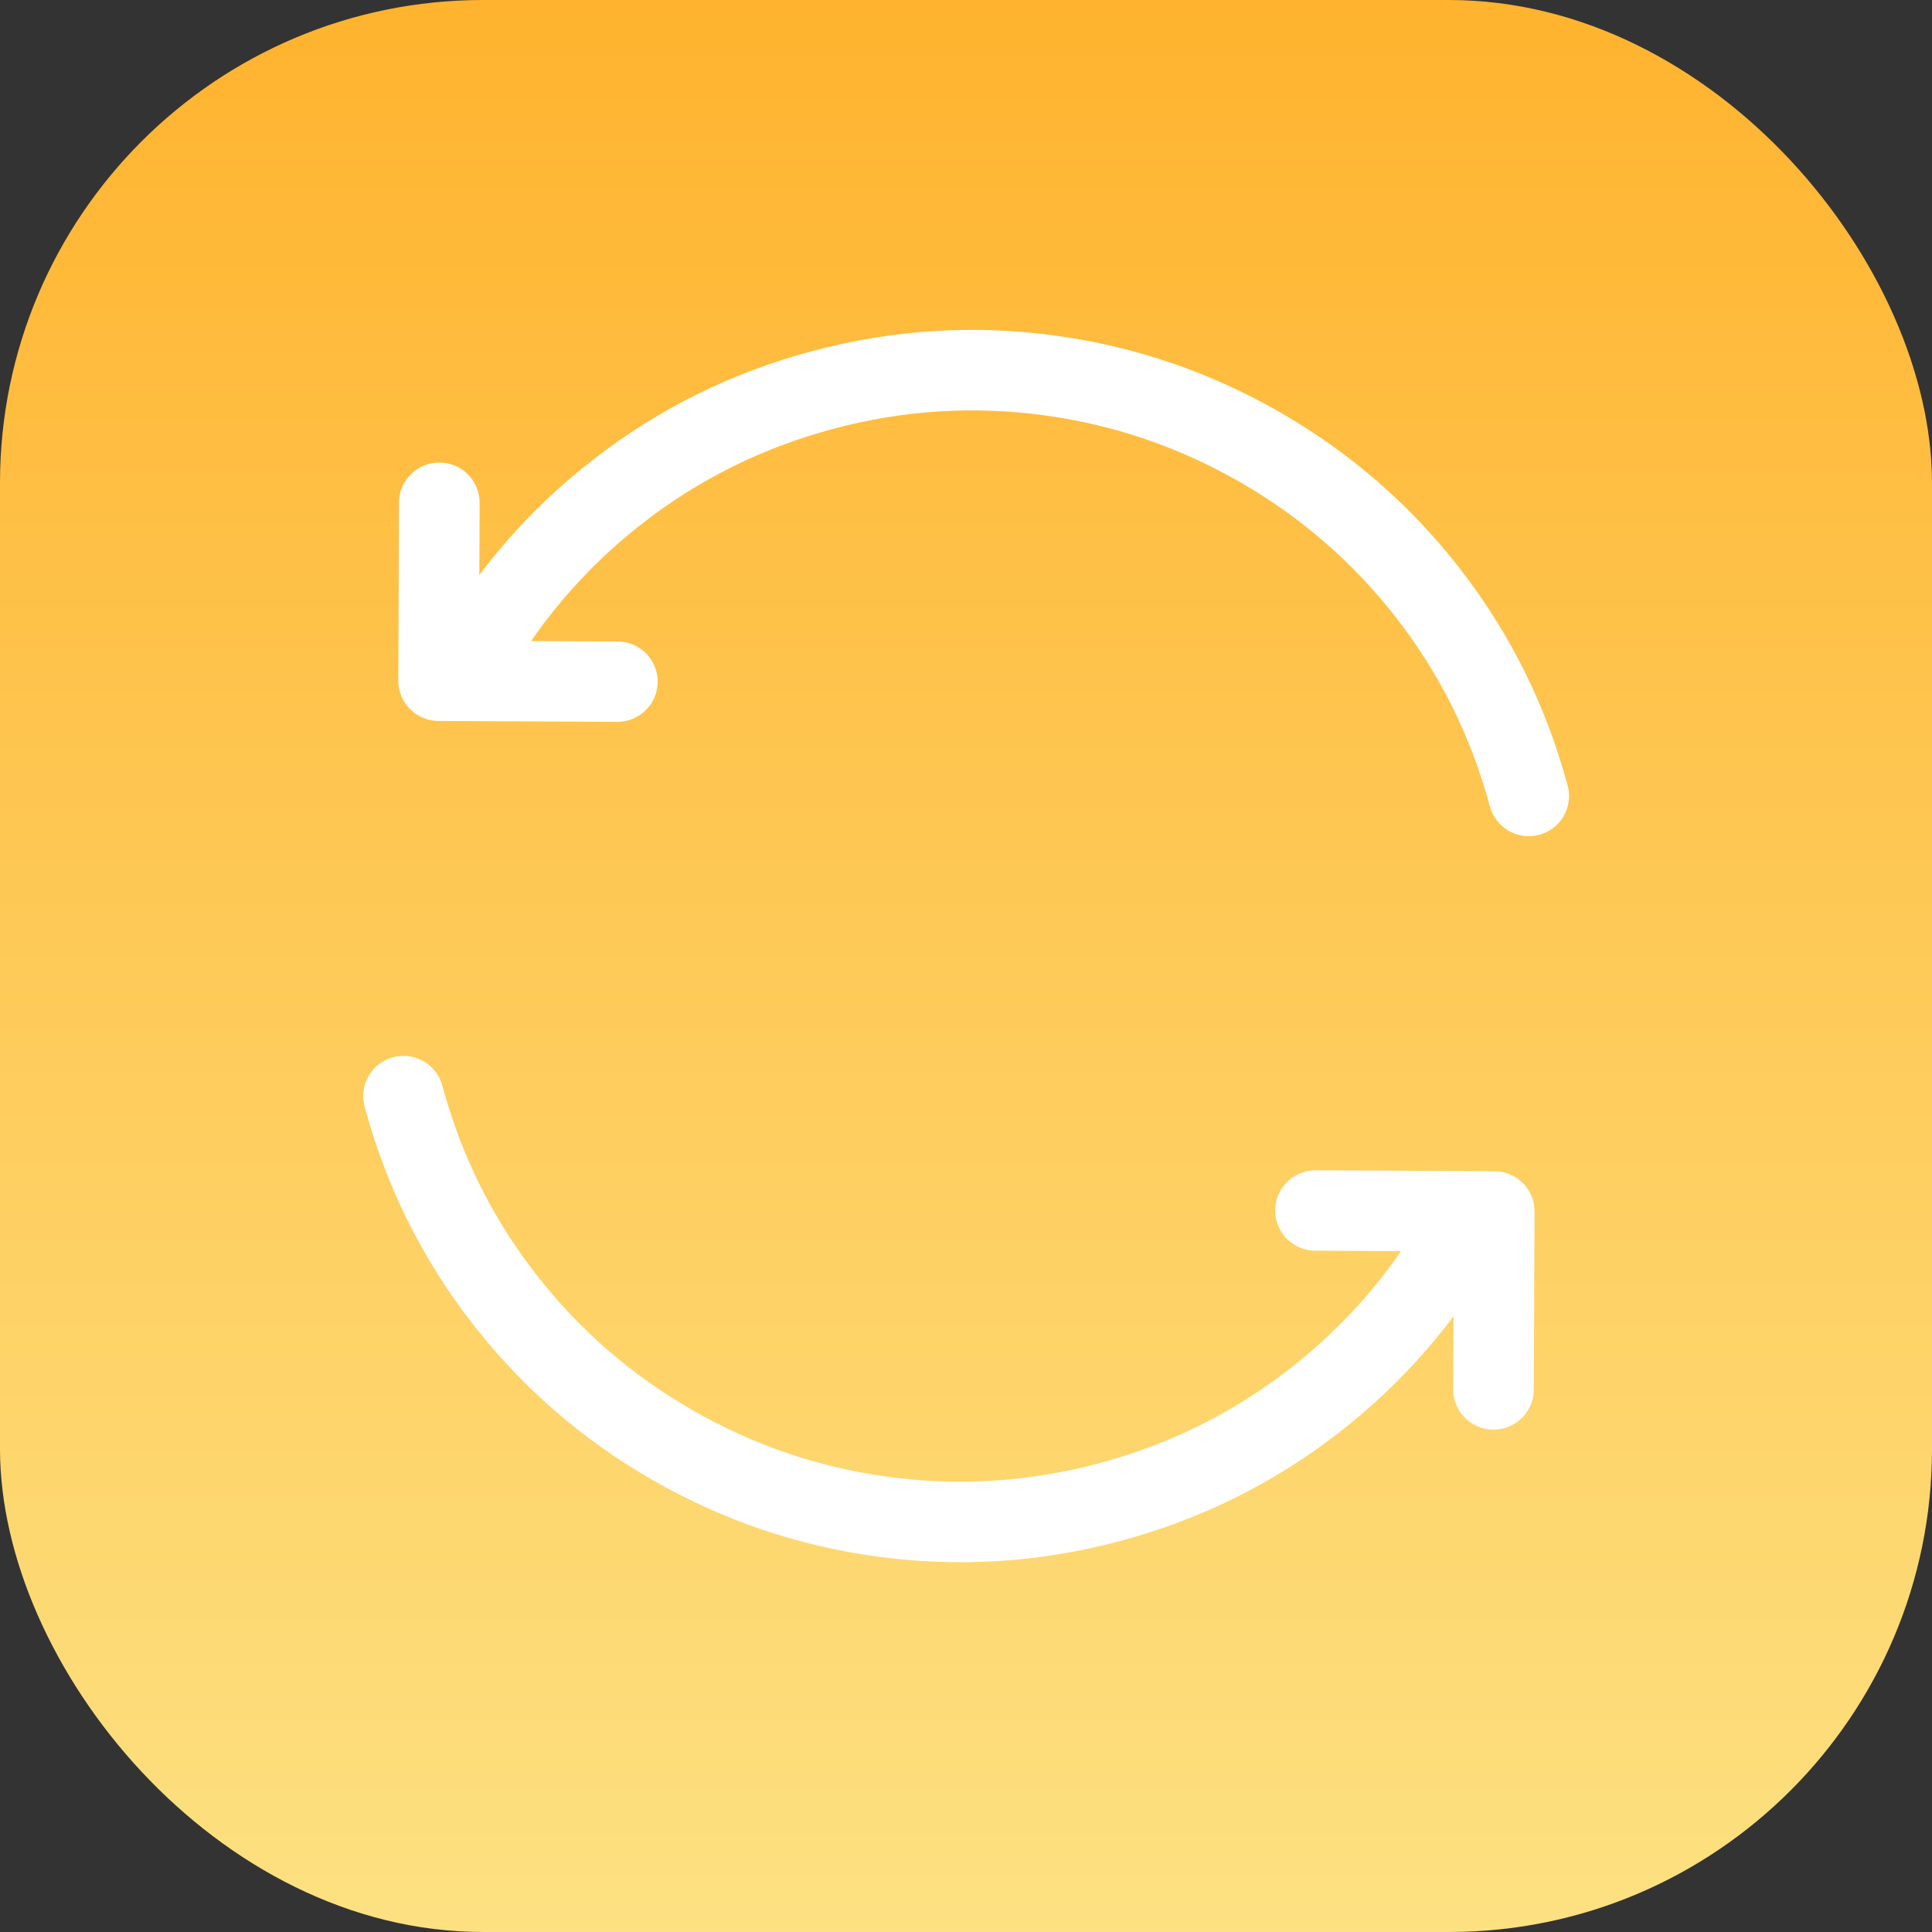
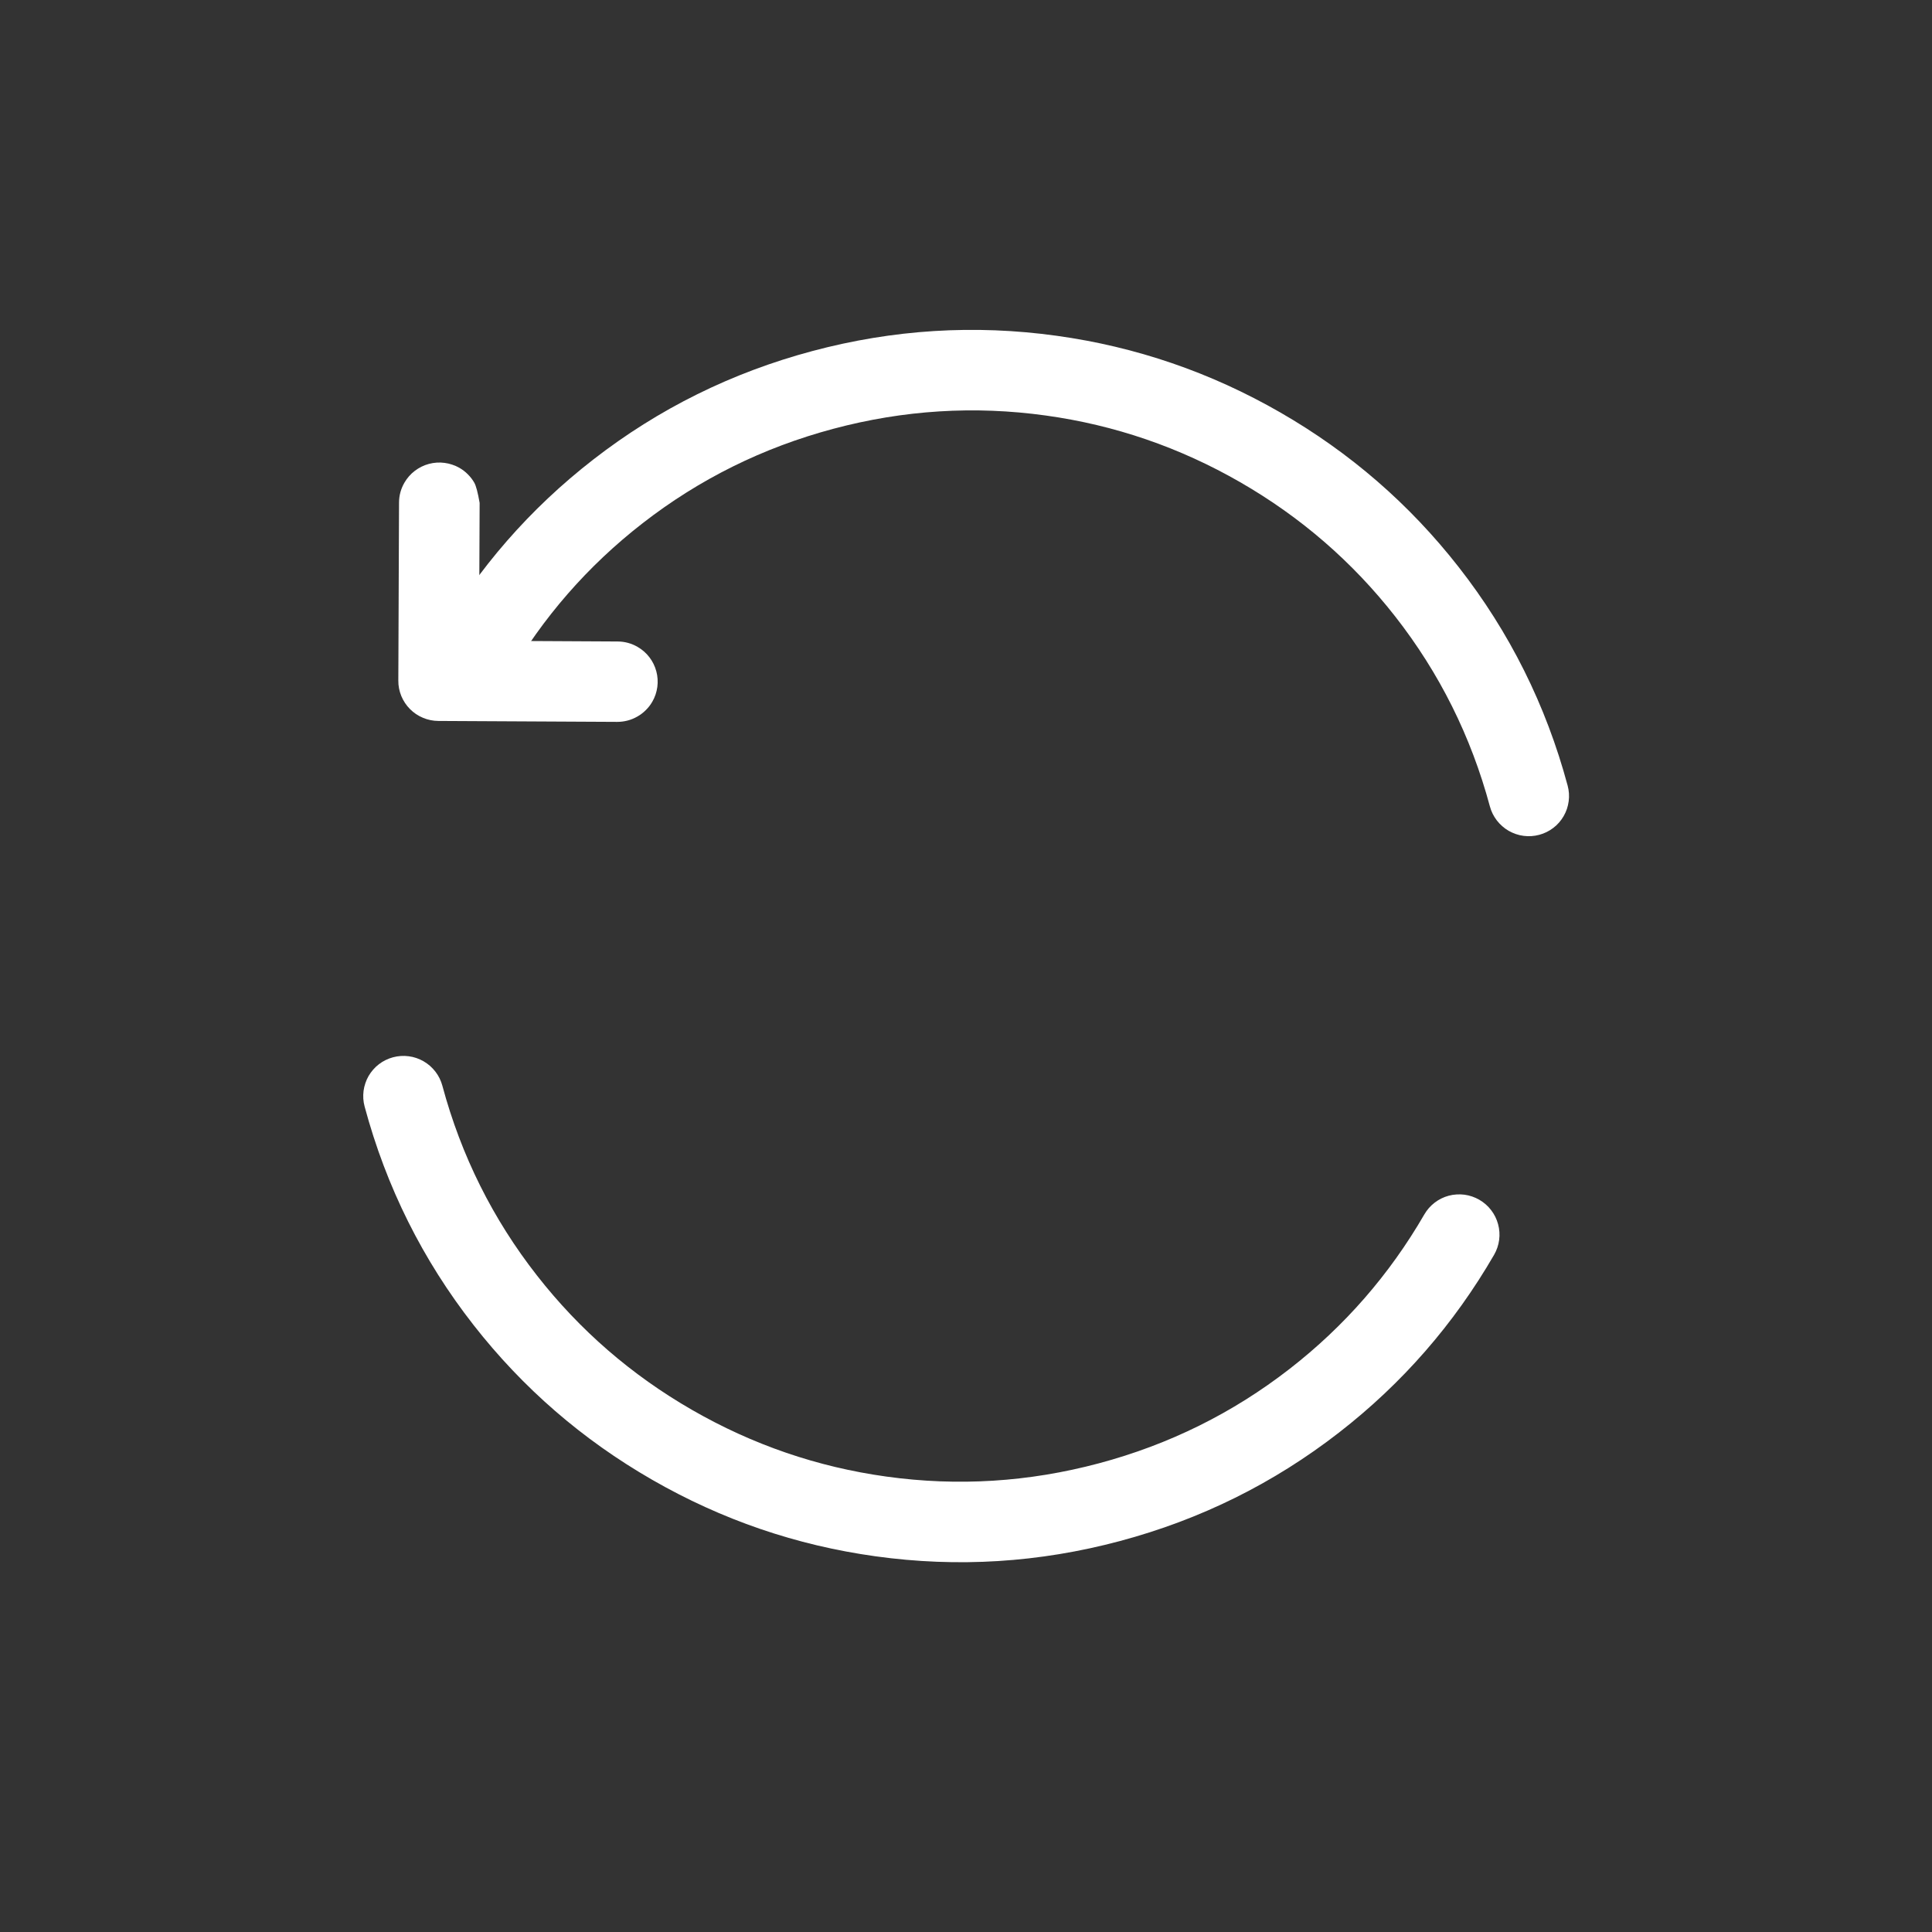
<svg xmlns="http://www.w3.org/2000/svg" fill="none" version="1.1" width="48" height="48" viewBox="0 0 48 48">
  <rect x="0" y="0" width="48" height="48" fill="#333333" stroke="none" />
  <defs>
    <linearGradient x1="0.5" y1="0" x2="0.5" y2="1" id="master_svg0_3_87534">
      <stop offset="0%" stop-color="#FFB32E" stop-opacity="1" />
      <stop offset="100%" stop-color="#FDE182" stop-opacity="1" />
    </linearGradient>
  </defs>
  <g>
    <g>
-       <rect x="0" y="0" width="48" height="48" rx="12" fill="url(#master_svg0_3_87534)" fill-opacity="1" />
-     </g>
+       </g>
    <g>
      <g>
        <g transform="matrix(-0.966,0.258,-0.26,-0.966,79.811,29.081)">
          <path d="M36.979,19.777Q36.979,19.678,36.998,19.581Q37.017,19.485,37.055,19.394Q37.093,19.303,37.147,19.221Q37.202,19.139,37.272,19.069Q37.341,19,37.423,18.945Q37.505,18.89,37.596,18.853Q37.687,18.815,37.784,18.796Q37.88,18.777,37.979,18.777Q38.077,18.777,38.174,18.796Q38.271,18.815,38.362,18.853Q38.453,18.89,38.534,18.945Q38.616,19,38.686,19.069Q38.756,19.139,38.81,19.221Q38.865,19.303,38.903,19.394Q38.94,19.485,38.96,19.581Q38.979,19.678,38.979,19.777Q38.979,22.476,40.024,24.939Q41.035,27.319,42.878,29.156Q44.721,30.993,47.11,32Q49.584,33.043,52.294,33.043Q55.004,33.043,57.478,32Q59.867,30.993,61.71,29.156Q61.851,29.016,62.034,28.94Q62.218,28.864,62.416,28.864Q62.515,28.864,62.611,28.884Q62.708,28.903,62.799,28.94Q62.89,28.978,62.972,29.033Q63.054,29.088,63.123,29.157Q63.193,29.227,63.248,29.309Q63.302,29.391,63.34,29.482Q63.378,29.573,63.397,29.669Q63.416,29.766,63.416,29.864Q63.416,30.064,63.34,30.248Q63.263,30.432,63.122,30.573Q61.003,32.685,58.254,33.843Q55.408,35.043,52.294,35.043Q49.179,35.043,46.333,33.843Q43.585,32.685,41.466,30.573Q39.346,28.46,38.183,25.72Q36.979,22.882,36.979,19.777Z" fill-rule="evenodd" fill="#FFFFFF" fill-opacity="1" />
        </g>
        <g transform="matrix(-0.867,-0.499,0.501,-0.865,17.152,42.243)">
-           <path d="M19.434,23.181L19.434,23.181Q19.5,23.296,19.593,23.39Q19.686,23.483,19.801,23.55Q19.915,23.616,20.043,23.65Q20.17,23.685,20.302,23.685Q20.401,23.685,20.497,23.665Q20.594,23.646,20.685,23.608Q20.776,23.571,20.858,23.516Q20.94,23.461,21.009,23.392Q21.079,23.322,21.134,23.24Q21.188,23.158,21.226,23.067Q21.264,22.976,21.283,22.88Q21.302,22.783,21.302,22.685Q21.302,22.419,21.17,22.188L18.969,18.344Q18.921,18.259,18.856,18.184Q18.791,18.11,18.714,18.05Q18.636,17.99,18.548,17.946Q18.46,17.902,18.365,17.876Q18.27,17.85,18.172,17.843Q18.074,17.836,17.976,17.849Q17.878,17.861,17.785,17.892Q17.692,17.923,17.606,17.972L13.753,20.168L13.753,20.168Q13.638,20.234,13.544,20.327Q13.45,20.42,13.384,20.535Q13.317,20.649,13.283,20.777Q13.248,20.905,13.248,21.037Q13.248,21.136,13.267,21.232Q13.287,21.329,13.324,21.42Q13.362,21.511,13.417,21.593Q13.471,21.675,13.541,21.744Q13.611,21.814,13.693,21.869Q13.774,21.923,13.865,21.961Q13.956,21.999,14.053,22.018Q14.15,22.037,14.248,22.037Q14.513,22.037,14.743,21.906L17.73,20.204L19.434,23.181Z" fill-rule="evenodd" fill="#FFFFFF" fill-opacity="1" />
+           <path d="M19.434,23.181L19.434,23.181Q19.686,23.483,19.801,23.55Q19.915,23.616,20.043,23.65Q20.17,23.685,20.302,23.685Q20.401,23.685,20.497,23.665Q20.594,23.646,20.685,23.608Q20.776,23.571,20.858,23.516Q20.94,23.461,21.009,23.392Q21.079,23.322,21.134,23.24Q21.188,23.158,21.226,23.067Q21.264,22.976,21.283,22.88Q21.302,22.783,21.302,22.685Q21.302,22.419,21.17,22.188L18.969,18.344Q18.921,18.259,18.856,18.184Q18.791,18.11,18.714,18.05Q18.636,17.99,18.548,17.946Q18.46,17.902,18.365,17.876Q18.27,17.85,18.172,17.843Q18.074,17.836,17.976,17.849Q17.878,17.861,17.785,17.892Q17.692,17.923,17.606,17.972L13.753,20.168L13.753,20.168Q13.638,20.234,13.544,20.327Q13.45,20.42,13.384,20.535Q13.317,20.649,13.283,20.777Q13.248,20.905,13.248,21.037Q13.248,21.136,13.267,21.232Q13.287,21.329,13.324,21.42Q13.362,21.511,13.417,21.593Q13.471,21.675,13.541,21.744Q13.611,21.814,13.693,21.869Q13.774,21.923,13.865,21.961Q13.956,21.999,14.053,22.018Q14.15,22.037,14.248,22.037Q14.513,22.037,14.743,21.906L17.73,20.204L19.434,23.181Z" fill-rule="evenodd" fill="#FFFFFF" fill-opacity="1" />
        </g>
      </g>
      <g transform="matrix(-1,1.8644776389464823e-7,-1.8814782265508256e-7,-1,78,82.001)">
        <g transform="matrix(-0.966,0.258,-0.26,-0.966,147.882,90.144)">
          <path d="M66.976,54.777Q66.976,54.678,66.995,54.581Q67.015,54.485,67.052,54.394Q67.09,54.303,67.145,54.221Q67.199,54.139,67.269,54.069Q67.339,54,67.421,53.945Q67.502,53.89,67.593,53.853Q67.684,53.815,67.781,53.796Q67.878,53.777,67.976,53.777Q68.075,53.777,68.171,53.796Q68.268,53.815,68.359,53.853Q68.45,53.89,68.532,53.945Q68.614,54,68.683,54.069Q68.753,54.139,68.808,54.221Q68.862,54.303,68.9,54.394Q68.938,54.485,68.957,54.581Q68.976,54.678,68.976,54.777Q68.976,57.476,70.022,59.939Q71.032,62.319,72.875,64.156Q74.718,65.993,77.107,67Q79.581,68.043,82.291,68.043Q85.001,68.043,87.475,67Q89.864,65.993,91.707,64.156Q91.848,64.016,92.031,63.94Q92.215,63.864,92.413,63.864Q92.512,63.864,92.608,63.884Q92.705,63.903,92.796,63.94Q92.887,63.978,92.969,64.033Q93.051,64.088,93.12,64.157Q93.19,64.227,93.245,64.309Q93.3,64.391,93.337,64.482Q93.375,64.573,93.394,64.669Q93.413,64.766,93.413,64.864Q93.413,65.064,93.337,65.248Q93.26,65.432,93.119,65.573Q91,67.685,88.252,68.843Q85.406,70.043,82.291,70.043Q79.177,70.043,76.331,68.843Q73.582,67.685,71.463,65.573Q69.343,63.46,68.18,60.72Q66.976,57.882,66.976,54.777Z" fill-rule="evenodd" fill="#FFFFFF" fill-opacity="1" />
        </g>
        <g transform="matrix(-0.867,-0.499,0.501,-0.865,55.606,122.479)">
-           <path d="M49.434,58.181L49.434,58.181Q49.5,58.296,49.593,58.39Q49.686,58.483,49.801,58.55Q49.915,58.616,50.043,58.65Q50.17,58.685,50.302,58.685Q50.401,58.685,50.497,58.665Q50.594,58.646,50.685,58.608Q50.776,58.571,50.858,58.516Q50.94,58.461,51.009,58.392Q51.079,58.322,51.134,58.24Q51.188,58.158,51.226,58.067Q51.264,57.976,51.283,57.88Q51.302,57.783,51.302,57.685Q51.302,57.419,51.17,57.188L48.969,53.344Q48.921,53.259,48.856,53.184Q48.791,53.11,48.714,53.05Q48.636,52.99,48.548,52.946Q48.46,52.902,48.365,52.876Q48.27,52.85,48.172,52.843Q48.074,52.836,47.976,52.849Q47.878,52.861,47.785,52.892Q47.692,52.923,47.606,52.972L43.753,55.168L43.753,55.168Q43.638,55.234,43.544,55.327Q43.45,55.42,43.384,55.535Q43.317,55.649,43.283,55.777Q43.248,55.905,43.248,56.037Q43.248,56.136,43.267,56.232Q43.287,56.329,43.324,56.42Q43.362,56.511,43.417,56.593Q43.471,56.675,43.541,56.744Q43.611,56.814,43.693,56.869Q43.774,56.923,43.865,56.961Q43.956,56.999,44.053,57.018Q44.15,57.037,44.248,57.037Q44.513,57.037,44.743,56.906L47.73,55.204L49.434,58.181Z" fill-rule="evenodd" fill="#FFFFFF" fill-opacity="1" />
-         </g>
+           </g>
      </g>
    </g>
  </g>
</svg>